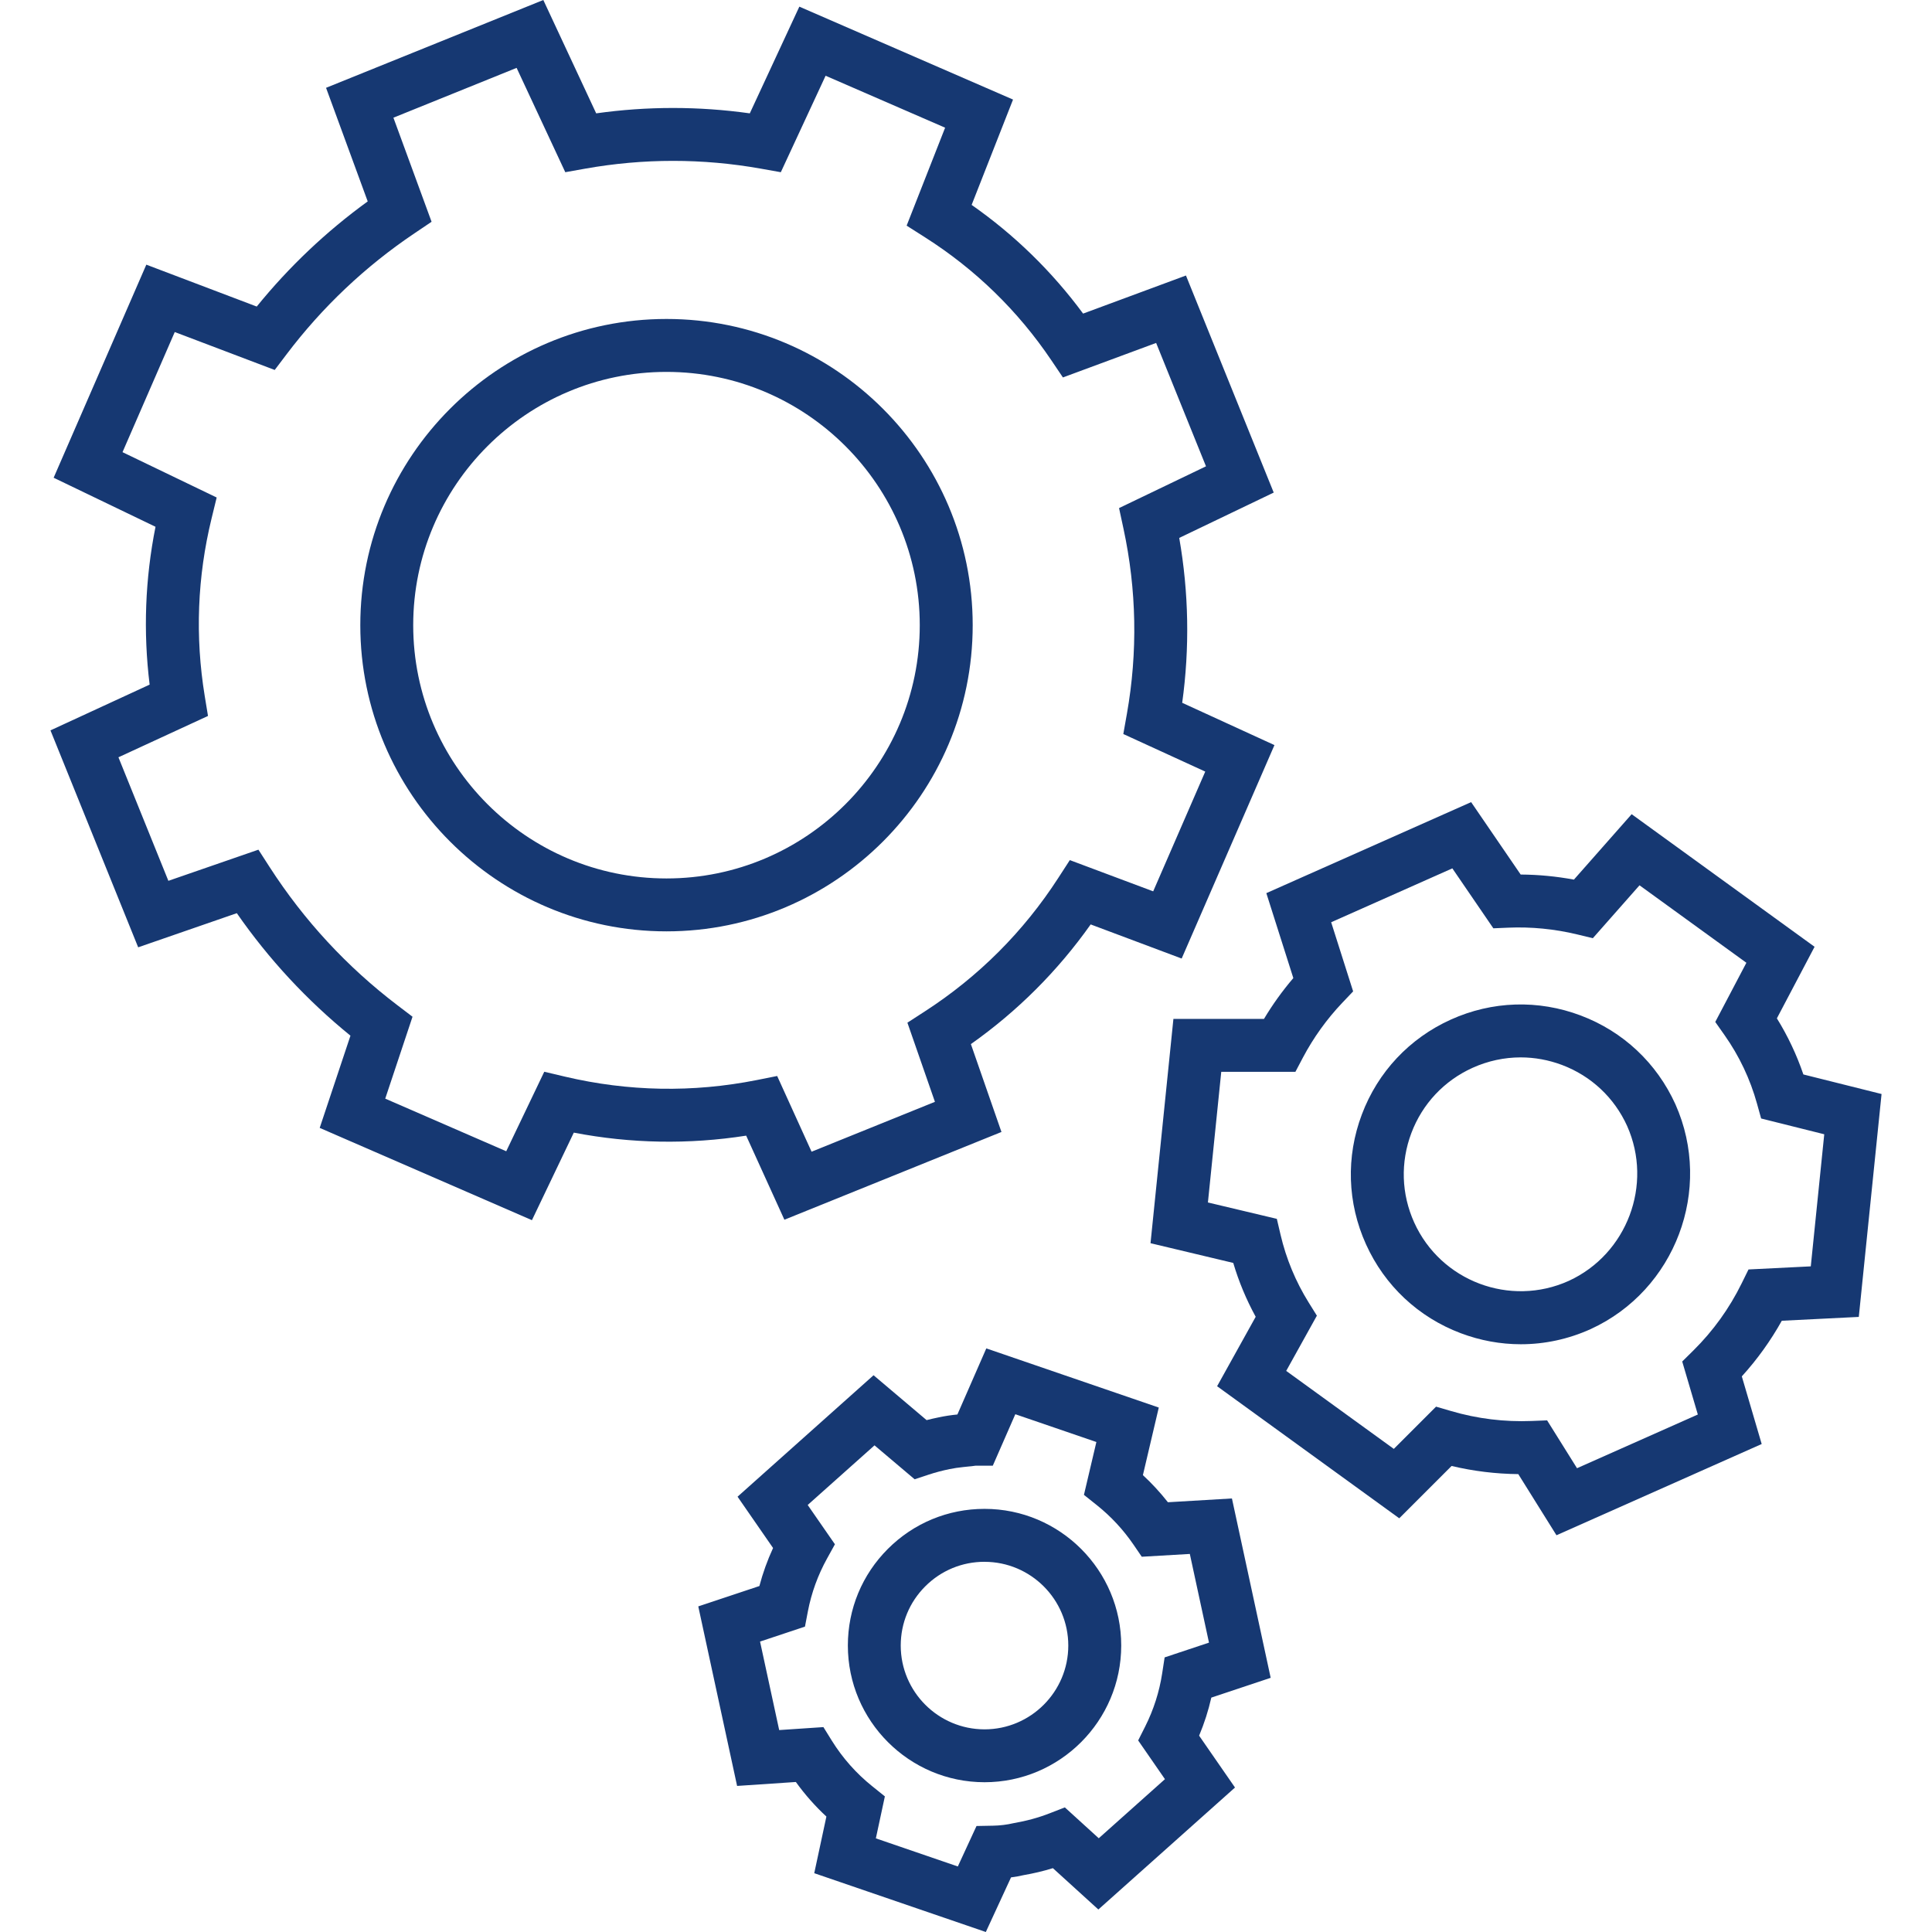
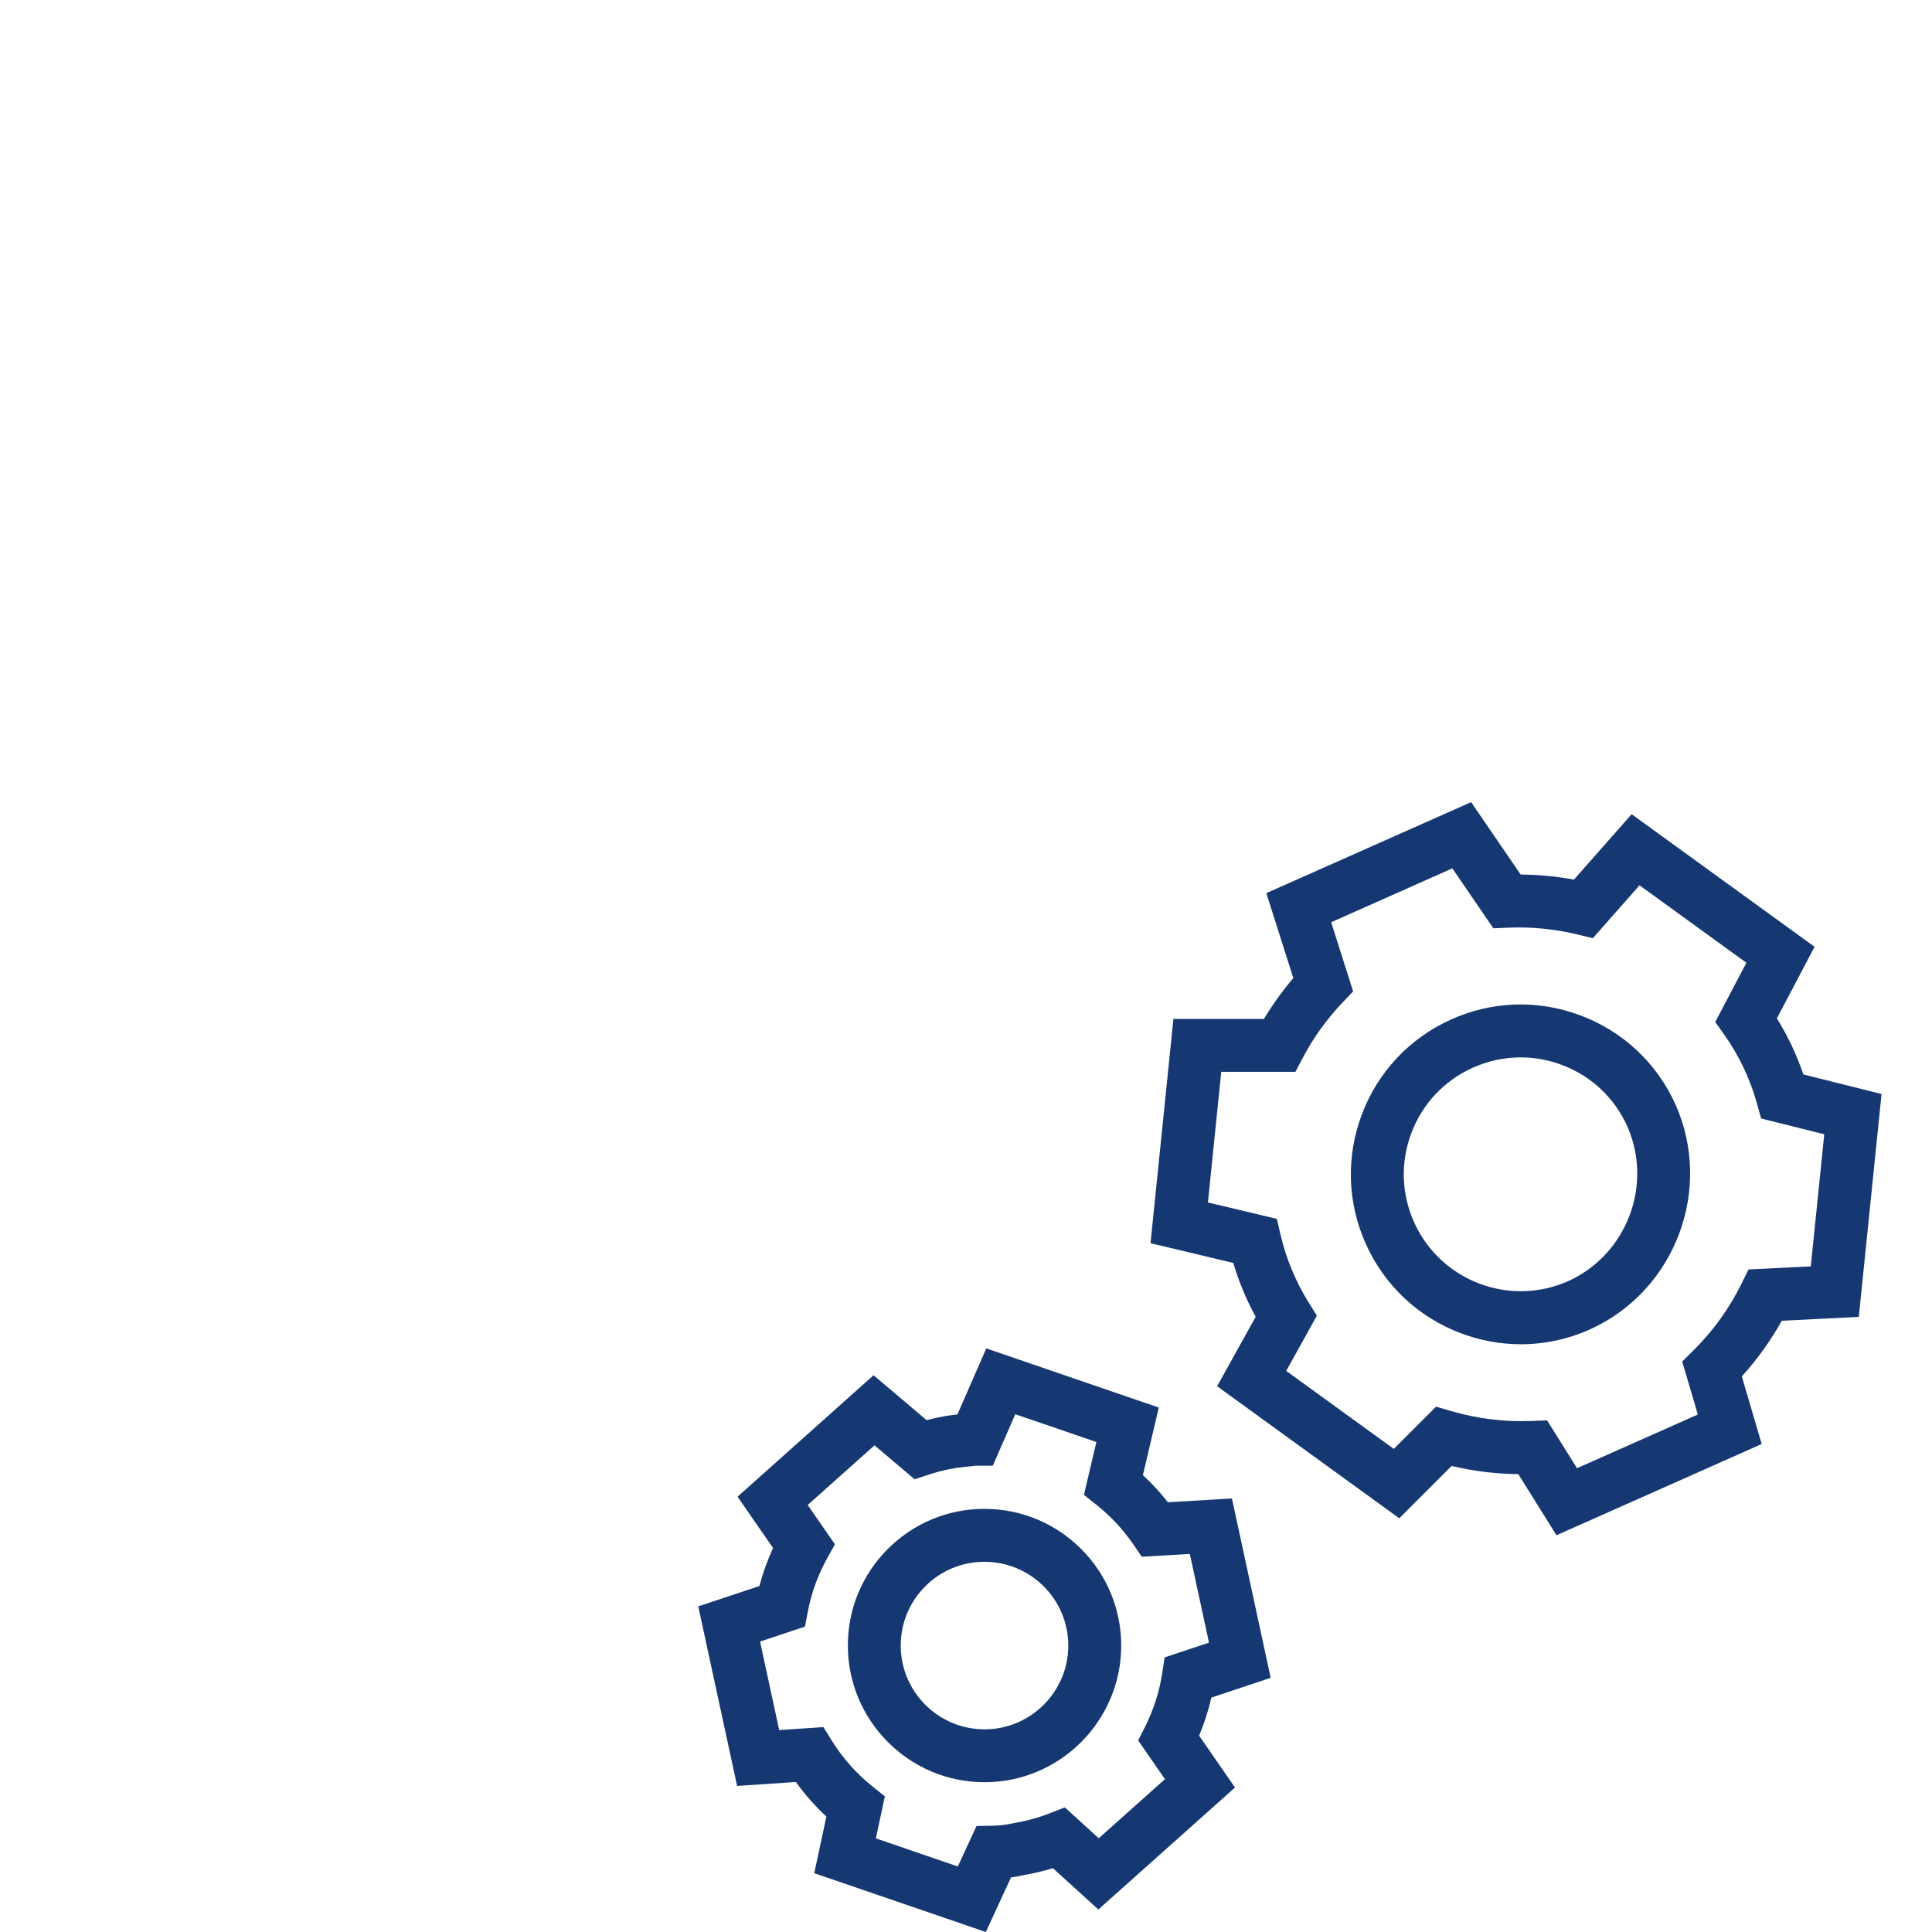
<svg xmlns="http://www.w3.org/2000/svg" version="1.1" id="Ebene_1" x="0px" y="0px" viewBox="0 0 73 73" style="enable-background:new 0 0 73 73;" xml:space="preserve">
  <style type="text/css">
	.st0{fill:#163872;}
	.st1{fill:none;stroke:#9B9B9B;stroke-width:2;stroke-miterlimit:10;}
</style>
  <path class="st0" d="M58.811,58.009l-1.443-2.31c-0.849-0.009-1.693-0.111-2.52-0.308  l-1.978,1.977l-6.882-4.99l1.458-2.624c-0.354-0.647-0.639-1.329-0.848-2.035  l-3.126-0.745l0.865-8.475h3.422c0.326-0.545,0.697-1.06,1.109-1.543  l-1.02-3.209l7.738-3.439l1.872,2.736c0.676,0.004,1.348,0.069,2.012,0.192  l2.181-2.472l6.912,5.01l-1.424,2.704c0.413,0.667,0.748,1.377,1.001,2.12  l2.954,0.739l-0.86,8.422l-2.909,0.145c-0.423,0.757-0.928,1.461-1.511,2.102  l0.751,2.556L58.811,58.009z M58.457,53.668l1.13,1.808l4.565-2.029l-0.59-2.003  l0.425-0.42c0.745-0.737,1.357-1.588,1.82-2.53l0.26-0.528l2.353-0.117  l0.509-4.991l-2.385-0.596l-0.156-0.561c-0.258-0.929-0.67-1.799-1.225-2.587  l-0.352-0.5l1.176-2.236l-4.038-2.927l-1.764,1.999l-0.586-0.142  c-0.858-0.207-1.746-0.294-2.618-0.256l-0.555,0.024l-1.549-2.265l-4.579,2.036  l0.83,2.612l-0.407,0.428c-0.59,0.621-1.092,1.32-1.493,2.078l-0.281,0.533  h-2.802l-0.504,4.937l2.604,0.619l0.141,0.602  c0.212,0.905,0.569,1.765,1.061,2.557l0.311,0.499l-1.159,2.087l4.066,2.947  l1.596-1.596l0.569,0.166c0.992,0.292,2.019,0.416,3.047,0.375L58.457,53.668z   M57.464,50.792c-0.765,0-1.532-0.139-2.269-0.417  c-1.603-0.604-2.875-1.798-3.581-3.359c-0.706-1.562-0.762-3.305-0.156-4.909  c0.604-1.603,1.798-2.875,3.359-3.581c1.563-0.707,3.306-0.761,4.909-0.156  c1.603,0.604,2.875,1.798,3.581,3.359c1.43,3.216-0.006,7.021-3.197,8.487  l-0.006,0.003C59.259,50.601,58.363,50.792,57.464,50.792z M57.458,39.953  c-0.619,0-1.236,0.132-1.817,0.394c-1.075,0.486-1.897,1.362-2.313,2.465  c-0.417,1.104-0.379,2.304,0.107,3.379c1.003,2.217,3.621,3.208,5.841,2.206  c2.201-1.012,3.191-3.637,2.205-5.851c-0.483-1.069-1.359-1.891-2.462-2.307  C58.512,40.049,57.985,39.953,57.458,39.953z" />
-   <path class="st0" d="M20.099,46.104l-8.019-3.487l1.162-3.484  c-1.644-1.336-3.085-2.888-4.294-4.629L5.221,35.794L1.907,27.597l3.747-1.729  c-0.246-1.994-0.171-3.994,0.222-5.964l-3.849-1.853l3.502-8.051l4.172,1.583  c1.22-1.504,2.626-2.836,4.193-3.973l-1.574-4.292L20.529,0l1.998,4.283  c1.928-0.271,3.874-0.271,5.804,0l1.872-4.032l8.074,3.511l-1.564,3.98  c1.623,1.136,3.034,2.513,4.212,4.107l3.886-1.439l3.316,8.202l-3.57,1.713  c0.361,2.064,0.399,4.153,0.112,6.23l3.486,1.598l-3.506,8.065l-3.438-1.289  c-1.246,1.76-2.764,3.277-4.526,4.522l1.155,3.32l-8.202,3.316l-1.444-3.177  c-2.17,0.339-4.355,0.301-6.513-0.114L20.099,46.104z M29.365,40.656l1.3,2.861  l4.661-1.885l-1.04-2.99l0.659-0.427c2.031-1.314,3.727-3.01,5.041-5.041  l0.437-0.675l3.15,1.18l1.967-4.525l-3.096-1.419l0.135-0.761  c0.413-2.334,0.369-4.691-0.13-7.005l-0.166-0.771l3.285-1.578l-1.884-4.662  l-3.522,1.304l-0.439-0.651c-1.262-1.87-2.867-3.432-4.771-4.643l-0.695-0.442  l1.454-3.701l-4.516-1.963l-1.692,3.645l-0.758-0.135  c-2.199-0.391-4.43-0.391-6.629,0l-0.757,0.135l-1.839-3.942l-4.655,1.882  l1.442,3.933l-0.65,0.438c-1.853,1.247-3.476,2.782-4.825,4.564l-0.452,0.597  l-3.777-1.433l-1.974,4.539l3.558,1.713l-0.192,0.787  c-0.54,2.211-0.627,4.471-0.259,6.717l0.123,0.75l-3.384,1.562l1.887,4.668  l3.402-1.177l0.425,0.659c1.299,2.015,2.924,3.771,4.829,5.22l0.569,0.433  l-1.031,3.095l4.572,1.988l1.437-3.004l0.784,0.185  c2.393,0.564,4.829,0.608,7.24,0.13L29.365,40.656z M25.183,35.191  c-6.379,0-11.569-5.19-11.569-11.569c0-6.38,5.19-11.57,11.569-11.57  c6.38,0,11.57,5.19,11.57,11.57C36.753,30.001,31.563,35.191,25.183,35.191z   M25.183,14.052c-5.277,0-9.57,4.293-9.57,9.57s4.293,9.57,9.57,9.57  s9.57-4.293,9.57-9.57S30.46,14.052,25.183,14.052z" />
  <path class="st0" d="M37.249,73l-6.483-2.222l0.459-2.14  c-0.427-0.395-0.813-0.833-1.154-1.306l-2.22,0.149l-1.467-6.784l2.309-0.769  c0.13-0.493,0.303-0.973,0.517-1.437l-1.342-1.939l5.139-4.589l2.004,1.696  c0.152-0.039,0.306-0.074,0.46-0.105c0.229-0.049,0.466-0.085,0.704-0.108  l1.092-2.497l6.517,2.235l-0.6,2.553c0.342,0.316,0.657,0.659,0.945,1.025  l2.419-0.143l1.464,6.777l-2.243,0.748c-0.111,0.492-0.266,0.972-0.461,1.438  l1.356,1.959l-5.163,4.609l-1.718-1.562c-0.359,0.111-0.727,0.198-1.098,0.262  c-0.149,0.035-0.312,0.064-0.484,0.087L37.249,73z M33.094,69.462l3.097,1.062  l0.706-1.529l0.627-0.012c0.26-0.005,0.52-0.036,0.772-0.095  c0.502-0.087,0.941-0.208,1.362-0.372l0.577-0.224l1.281,1.166l2.501-2.233  l-1.012-1.463l0.267-0.53c0.317-0.632,0.533-1.306,0.64-2.004l0.093-0.604  l1.676-0.558l-0.724-3.351l-1.816,0.106l-0.319-0.467  c-0.383-0.558-0.844-1.055-1.372-1.477l-0.494-0.394l0.47-1.997l-3.063-1.05  l-0.851,1.945h-0.654c-0.123,0.018-0.193,0.025-0.262,0.03l-0.201,0.021  c-0.188,0.019-0.354,0.044-0.519,0.078c-0.269,0.055-0.53,0.124-0.785,0.208  l-0.532,0.176l-1.516-1.282l-2.525,2.253l1.029,1.485l-0.3,0.543  c-0.345,0.625-0.588,1.295-0.722,1.993l-0.11,0.575l-1.697,0.565l0.723,3.344  l1.671-0.112l0.317,0.511c0.41,0.659,0.923,1.238,1.524,1.72l0.481,0.387  L33.094,69.462z M37.2,67.341h-0c-2.847-0.001-5.164-2.319-5.164-5.166  c0-1.38,0.537-2.676,1.513-3.652c0.975-0.974,2.271-1.511,3.65-1.511  c0.001,0,0.001,0,0.002,0c2.847,0,5.164,2.317,5.164,5.164  C42.364,65.024,40.047,67.341,37.2,67.341z M37.198,59.012  c-0.845,0-1.639,0.329-2.237,0.927c-0.598,0.597-0.927,1.392-0.927,2.238  c0,1.745,1.42,3.165,3.166,3.166c1.745,0,3.165-1.421,3.165-3.166  c0-1.745-1.42-3.164-3.165-3.164C37.199,59.012,37.199,59.012,37.198,59.012z" />
-   <path class="st1" d="M154.143,16.142c-0.288-1.037-0.752-2.017-1.372-2.897l1.295-2.461  l-5.476-3.97l-1.967,2.229c-0.948-0.229-1.923-0.324-2.898-0.283l-1.706-2.494  l-6.16,2.738l0.923,2.902c-0.653,0.688-1.209,1.462-1.652,2.3h-3.104  l-0.684,6.708l2.855,0.68c0.237,1.011,0.638,1.977,1.187,2.859l-1.304,2.348  l5.476,3.97l1.781-1.781c1.093,0.321,2.232,0.46,3.37,0.414l1.282,2.052  l6.16-2.738l-0.668-2.271c0.823-0.814,1.504-1.761,2.015-2.8l2.623-0.131  l0.684-6.708L154.143,16.142z M146.483,24.018c-2.727,1.233-5.936,0.021-7.169-2.705  c-1.233-2.727-0.021-5.936,2.705-7.169c2.727-1.233,5.936-0.021,7.169,2.705  C150.401,19.577,149.196,22.772,146.483,24.018z" />
  <path class="st1" d="M130.214-5.54l3.422-1.643l-2.601-6.434l-3.696,1.369  c-1.332-1.973-3.056-3.651-5.065-4.928l1.506-3.833l-6.297-2.738l-1.78,3.833  c-2.309-0.411-4.672-0.411-6.981,0l-1.916-4.107l-6.434,2.601l1.506,4.107  c-1.941,1.307-3.652,2.926-5.065,4.791l-3.97-1.506l-2.738,6.297l3.696,1.78  c-0.569,2.33-0.662,4.751-0.274,7.118l-3.559,1.643l2.601,6.434l3.559-1.232  c1.357,2.106,3.071,3.959,5.065,5.476l-1.095,3.285l6.297,2.738l1.506-3.148  c2.516,0.594,5.13,0.64,7.666,0.137l1.369,3.012l6.434-2.601l-1.095-3.148  c2.136-1.383,3.956-3.203,5.339-5.339l3.285,1.232l2.738-6.297l-3.285-1.506  C130.784-0.597,130.738-3.108,130.214-5.54z M111.966,8.898  c-5.839-0-10.572-4.733-10.572-10.573s4.733-10.572,10.573-10.572  c5.839,0,10.572,4.733,10.572,10.573c0,0,0,0,0,0  C122.538,4.164,117.805,8.898,111.966,8.898  C111.966,8.898,111.966,8.898,111.966,8.898z" />
-   <path class="st1" d="M131.687,38.093l1.949-0.65l-1.095-5.065l-2.107,0.124  c-0.438-0.64-0.968-1.211-1.573-1.695l0.532-2.262l-4.791-1.643l-0.958,2.19  c-0.108,0-0.217,0.026-0.325,0.032c-0.085,0.007-0.169,0.016-0.253,0.025  c-0.204,0.019-0.407,0.05-0.608,0.093c-0.303,0.061-0.601,0.14-0.895,0.237  l-1.752-1.482l-3.833,3.422l1.179,1.703c-0.395,0.714-0.675,1.486-0.829,2.288  l-1.993,0.664l1.095,5.065l1.934-0.129c0.467,0.752,1.058,1.419,1.748,1.974  l-0.397,1.851l4.791,1.643l0.821-1.78c0.33-0.006,0.658-0.046,0.979-0.12  c0.513-0.087,1.015-0.226,1.5-0.414l1.491,1.355l3.833-3.422l-1.178-1.702  C131.316,39.672,131.564,38.895,131.687,38.093z M123.985,41.056  c-2.301-0-4.166-1.865-4.166-4.166c0-2.301,1.865-4.166,4.166-4.166  c2.301,0,4.166,1.865,4.166,4.166  C128.151,39.191,126.286,41.056,123.985,41.056z" />
</svg>